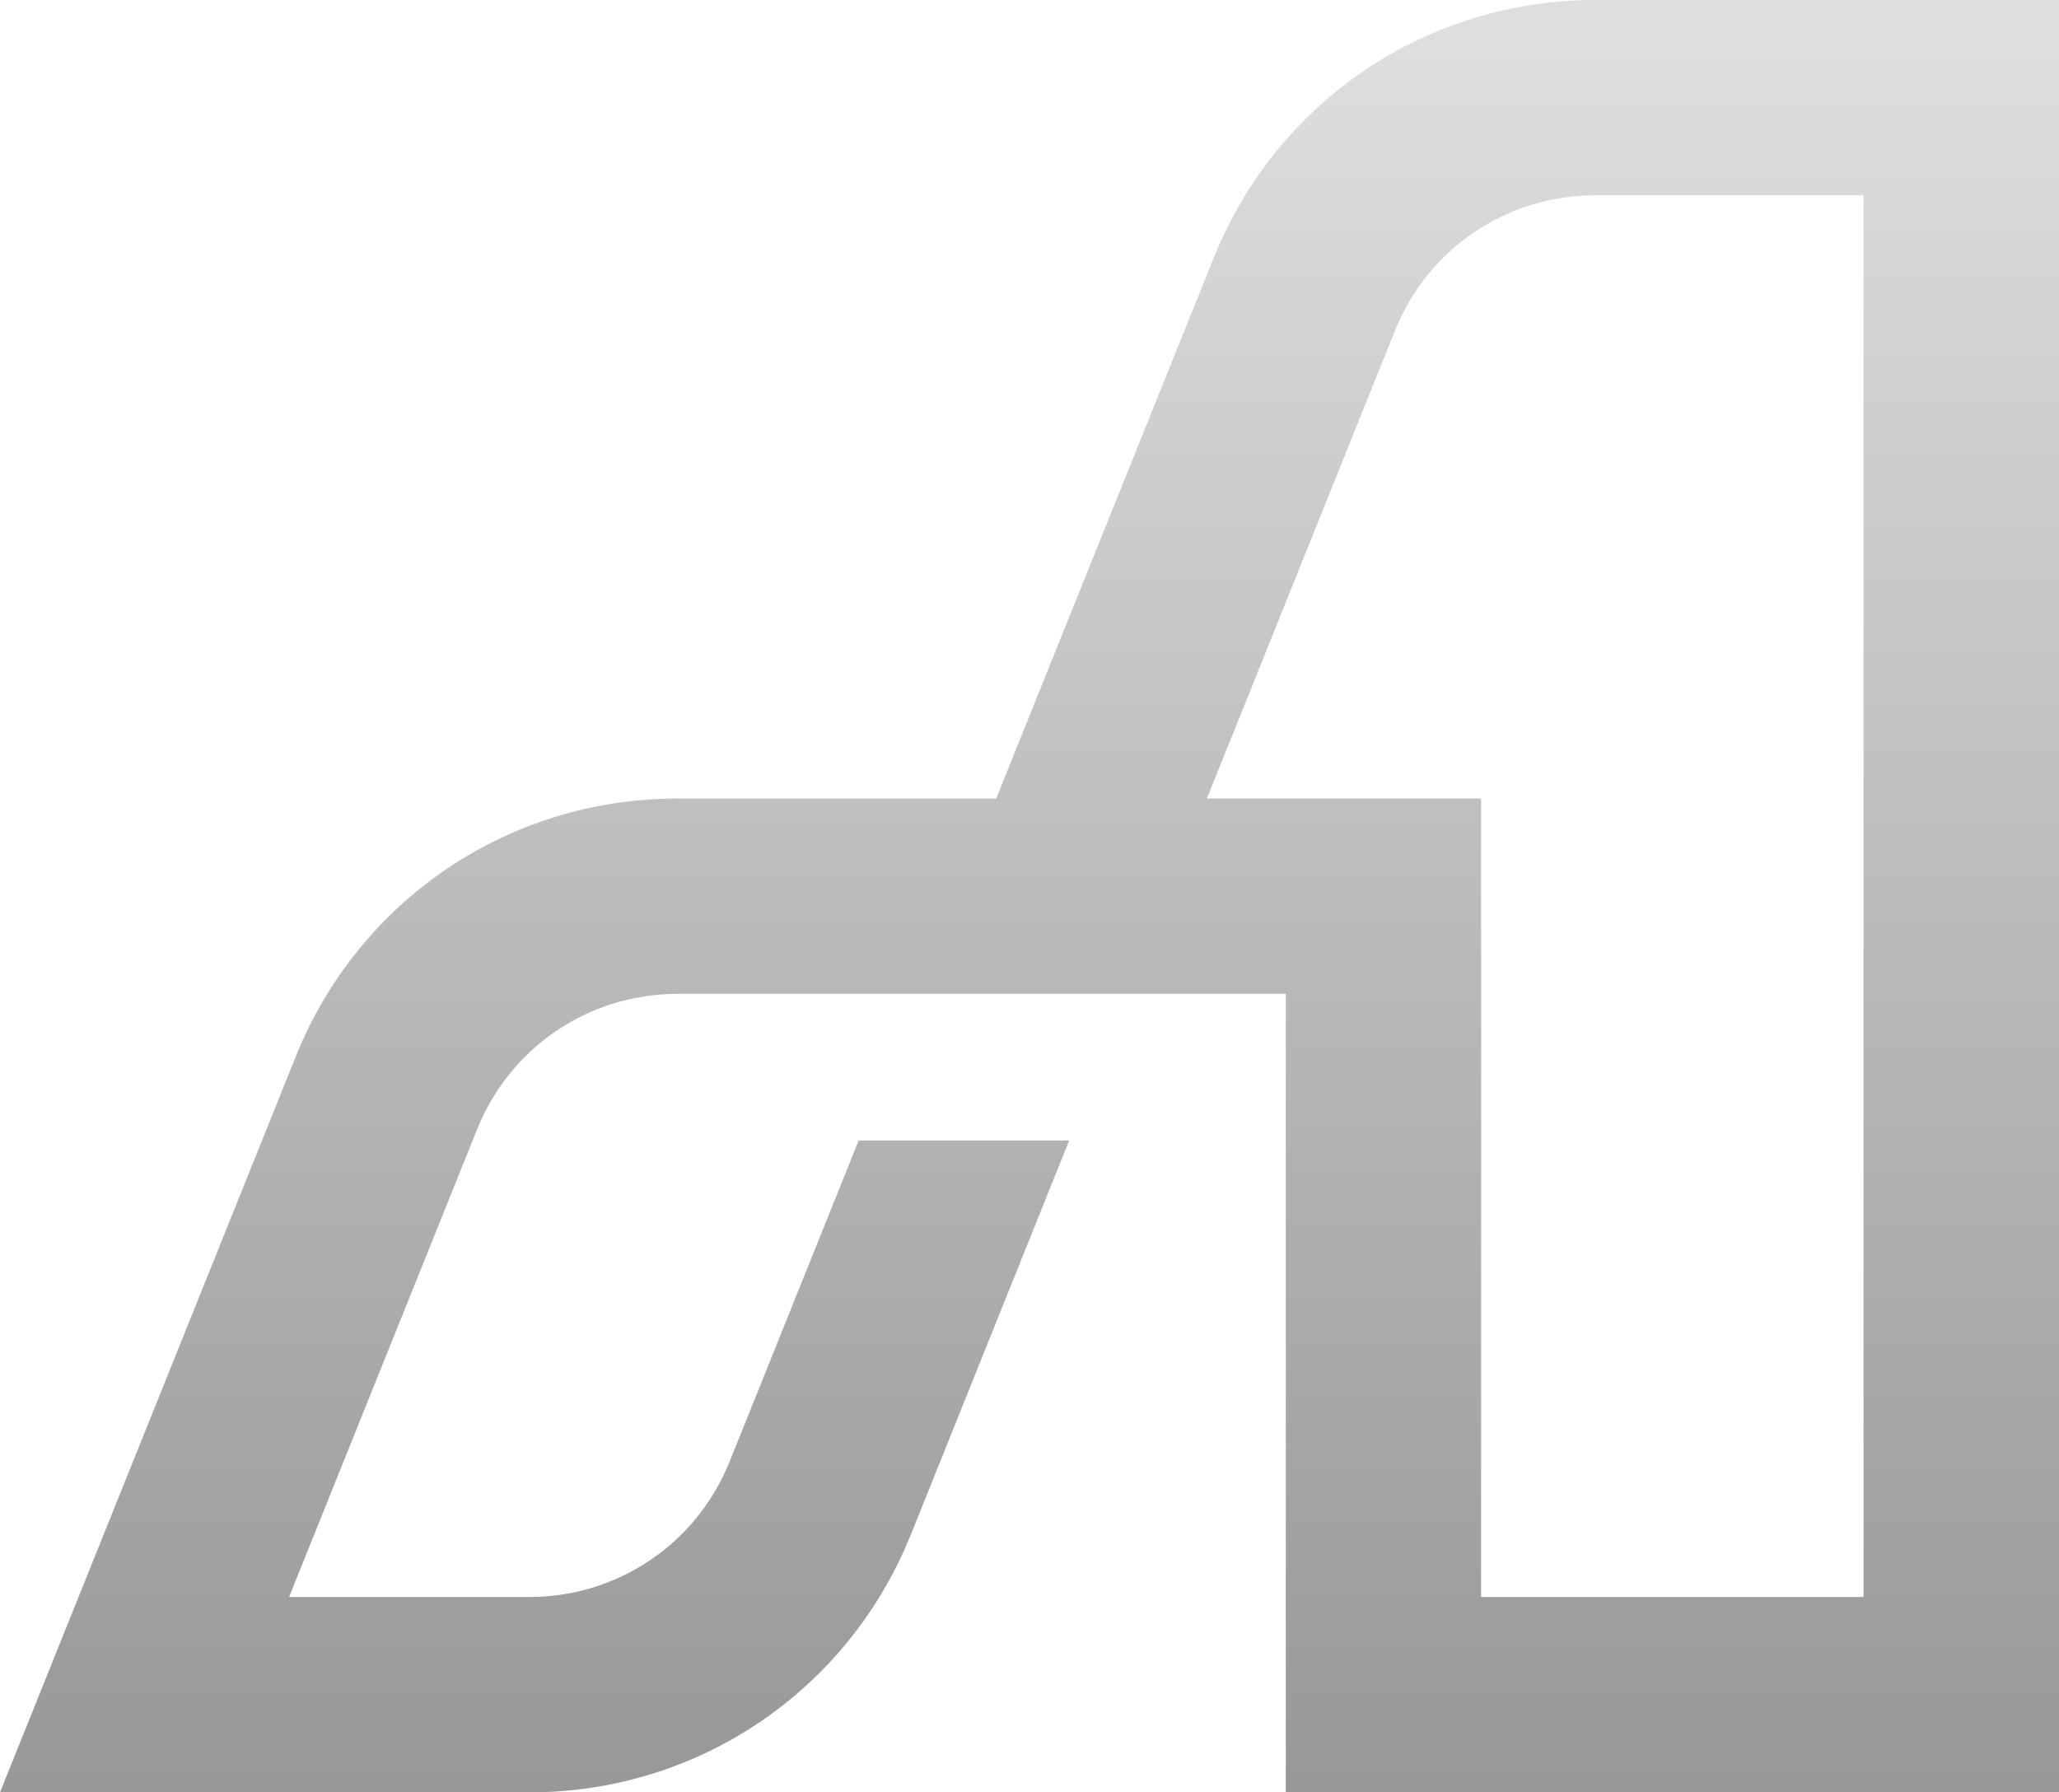
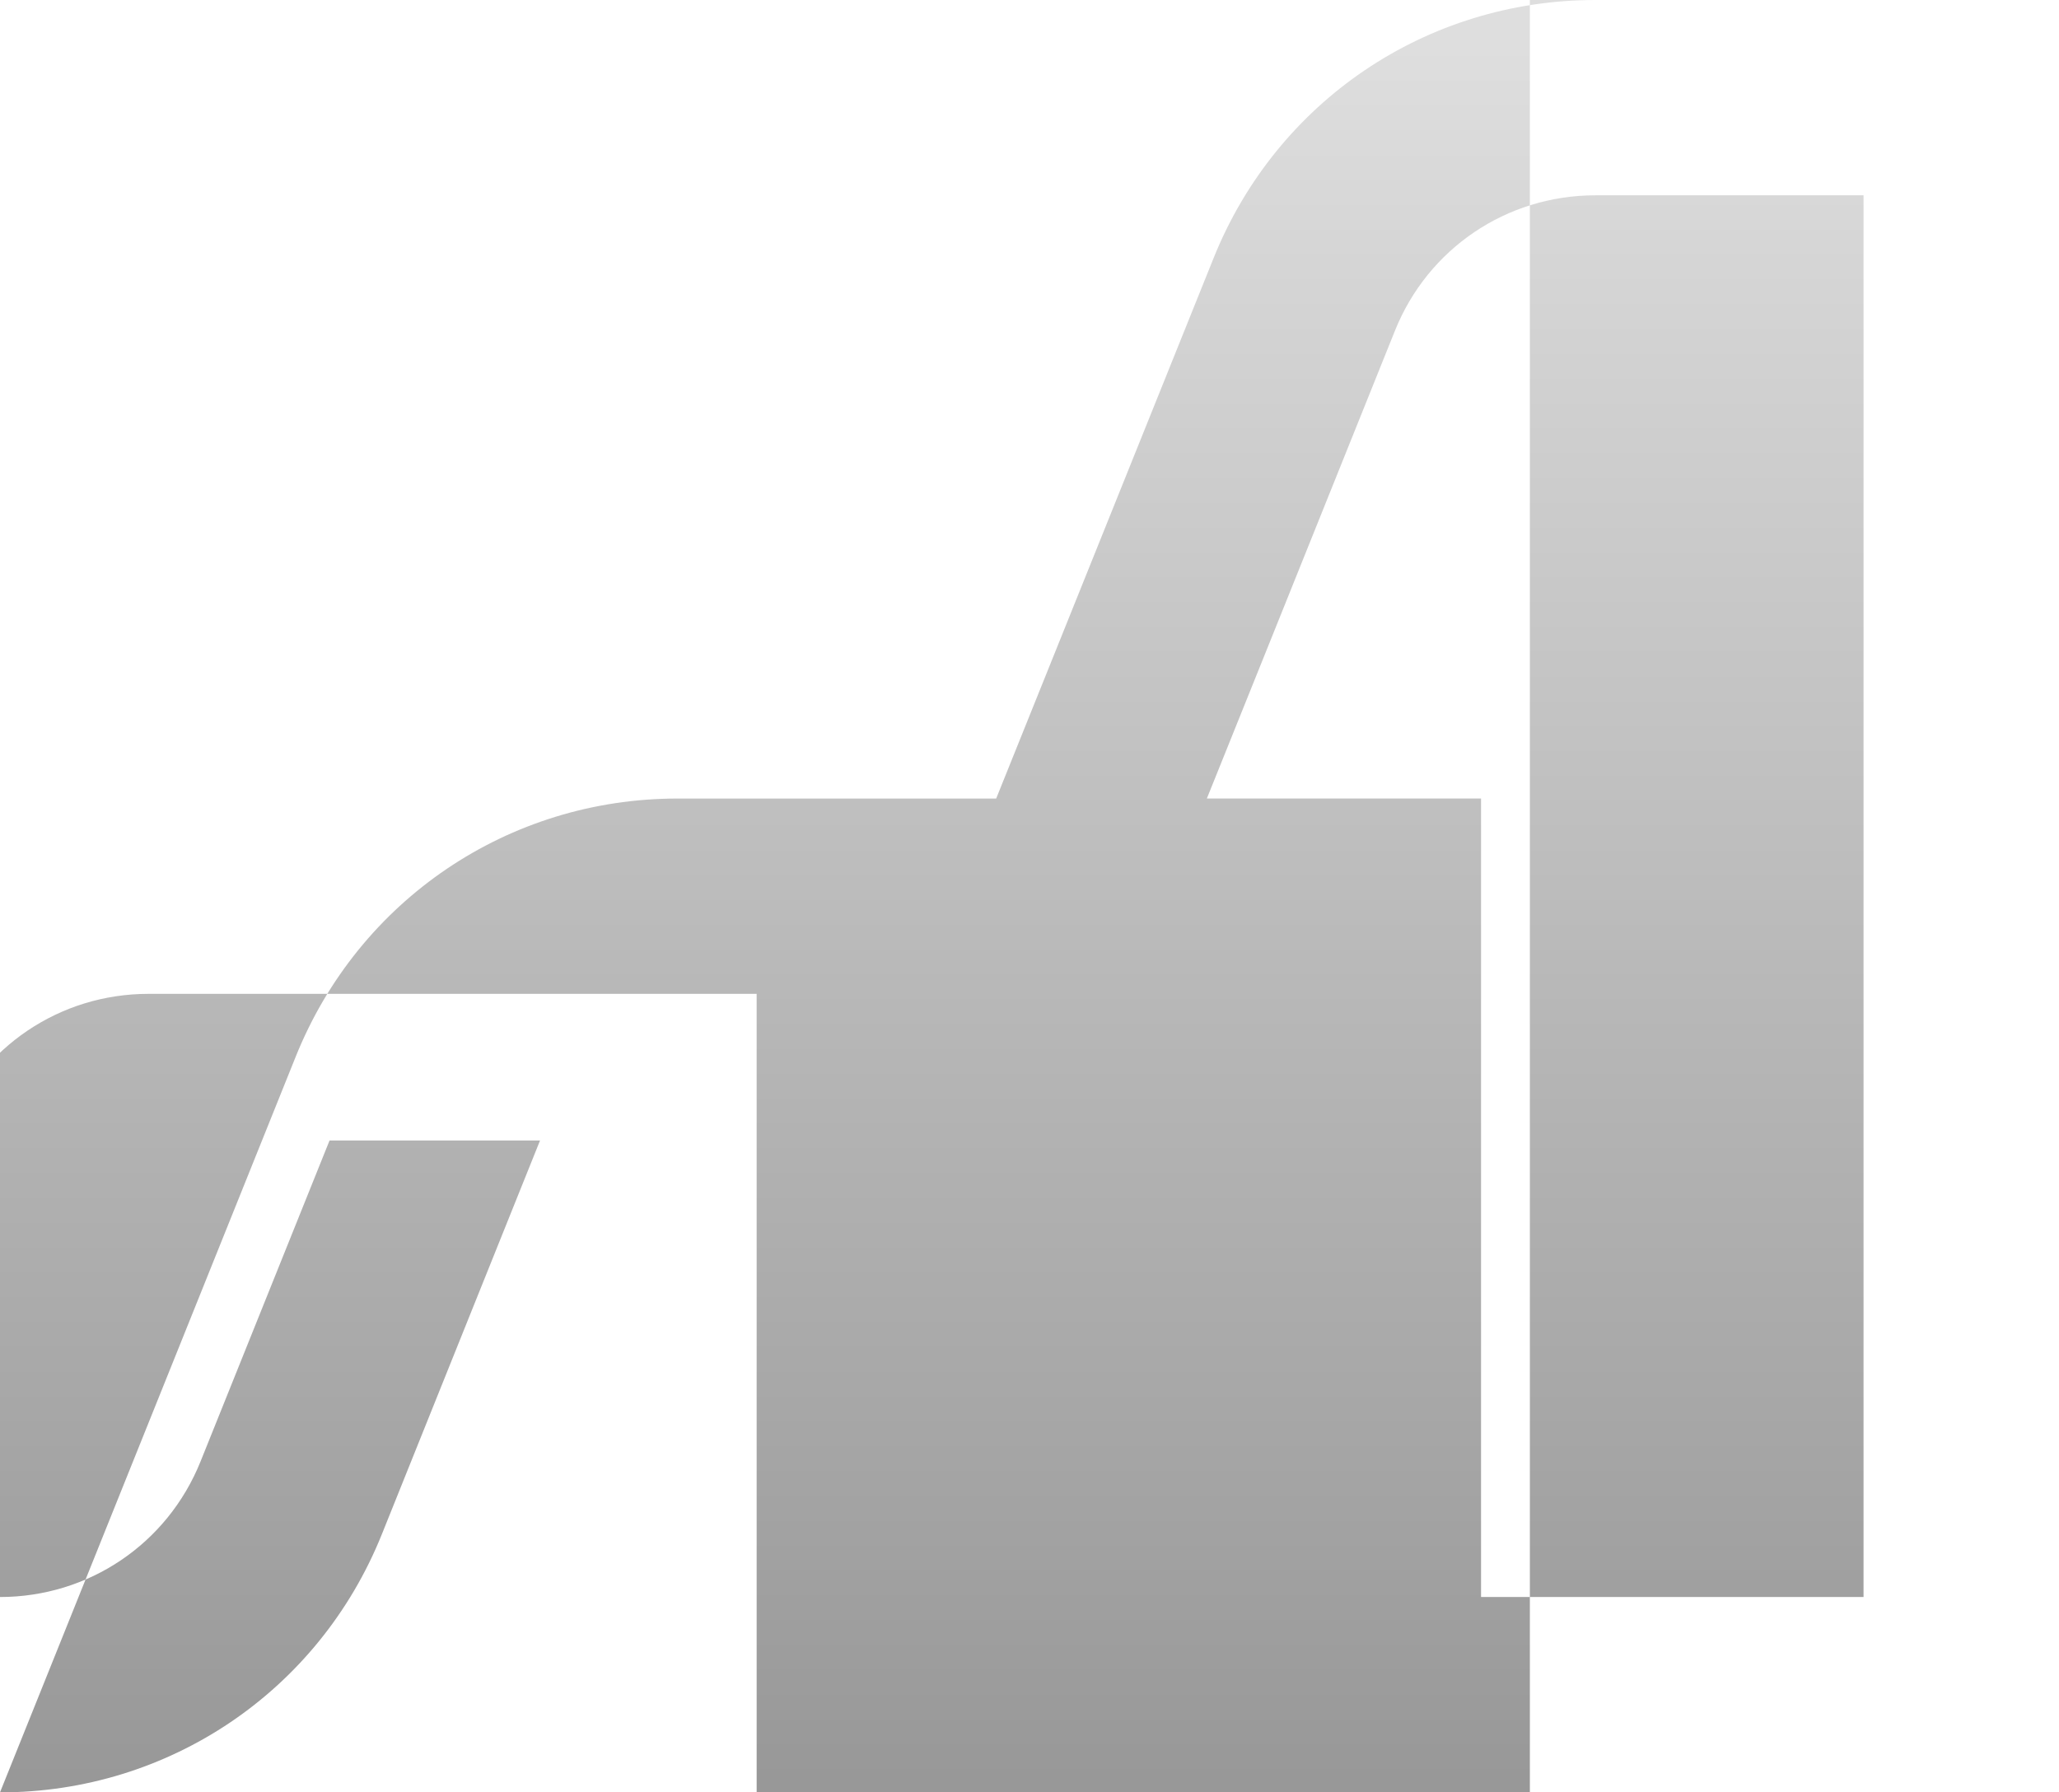
<svg xmlns="http://www.w3.org/2000/svg" version="1.1" viewBox="0 0 320.45 278.98" xml:space="preserve">
  <style type="text/css">
	.st0{fill:url(#SVGID_1_);}
</style>
  <g transform="translate(-781.21,-637.37)">
    <linearGradient id="SVGID_1_" x1="941.44" x2="941.44" y1="644.15" y2="941.66" gradientUnits="userSpaceOnUse">
      <stop stop-color="#DEDEDE" offset="0" />
      <stop stop-color="#919191" offset="1" />
    </linearGradient>
-     <path class="st0" d="m1029.5 637.37c-26.28 0-49.6 15.76-59.41 40.16l-24.67 61.34-9.17 22.79h-49.6c-26.28 0-49.6 15.76-59.41 40.16l-46.03 114.53h82.35c26.28 0 49.6-15.76 59.41-40.13l24.64-61.34h-32.76l-20.09 49.99c-5.16 12.8-17.4 21.07-31.2 21.07h-37.36l29.27-72.81c5.16-12.8 17.4-21.07 31.2-21.07h94.65v124.28h120.34v-278.97zm41.75 248.57h-59.54v-124.29h-42.67l9.17-22.79 20.09-49.99c5.13-12.82 17.4-21.1 31.2-21.1h41.74v218.17z" fill="url(#SVGID_1_)" />
+     <path class="st0" d="m1029.5 637.37c-26.28 0-49.6 15.76-59.41 40.16l-24.67 61.34-9.17 22.79h-49.6c-26.28 0-49.6 15.76-59.41 40.16l-46.03 114.53c26.28 0 49.6-15.76 59.41-40.13l24.64-61.34h-32.76l-20.09 49.99c-5.16 12.8-17.4 21.07-31.2 21.07h-37.36l29.27-72.81c5.16-12.8 17.4-21.07 31.2-21.07h94.65v124.28h120.34v-278.97zm41.75 248.57h-59.54v-124.29h-42.67l9.17-22.79 20.09-49.99c5.13-12.82 17.4-21.1 31.2-21.1h41.74v218.17z" fill="url(#SVGID_1_)" />
  </g>
</svg>